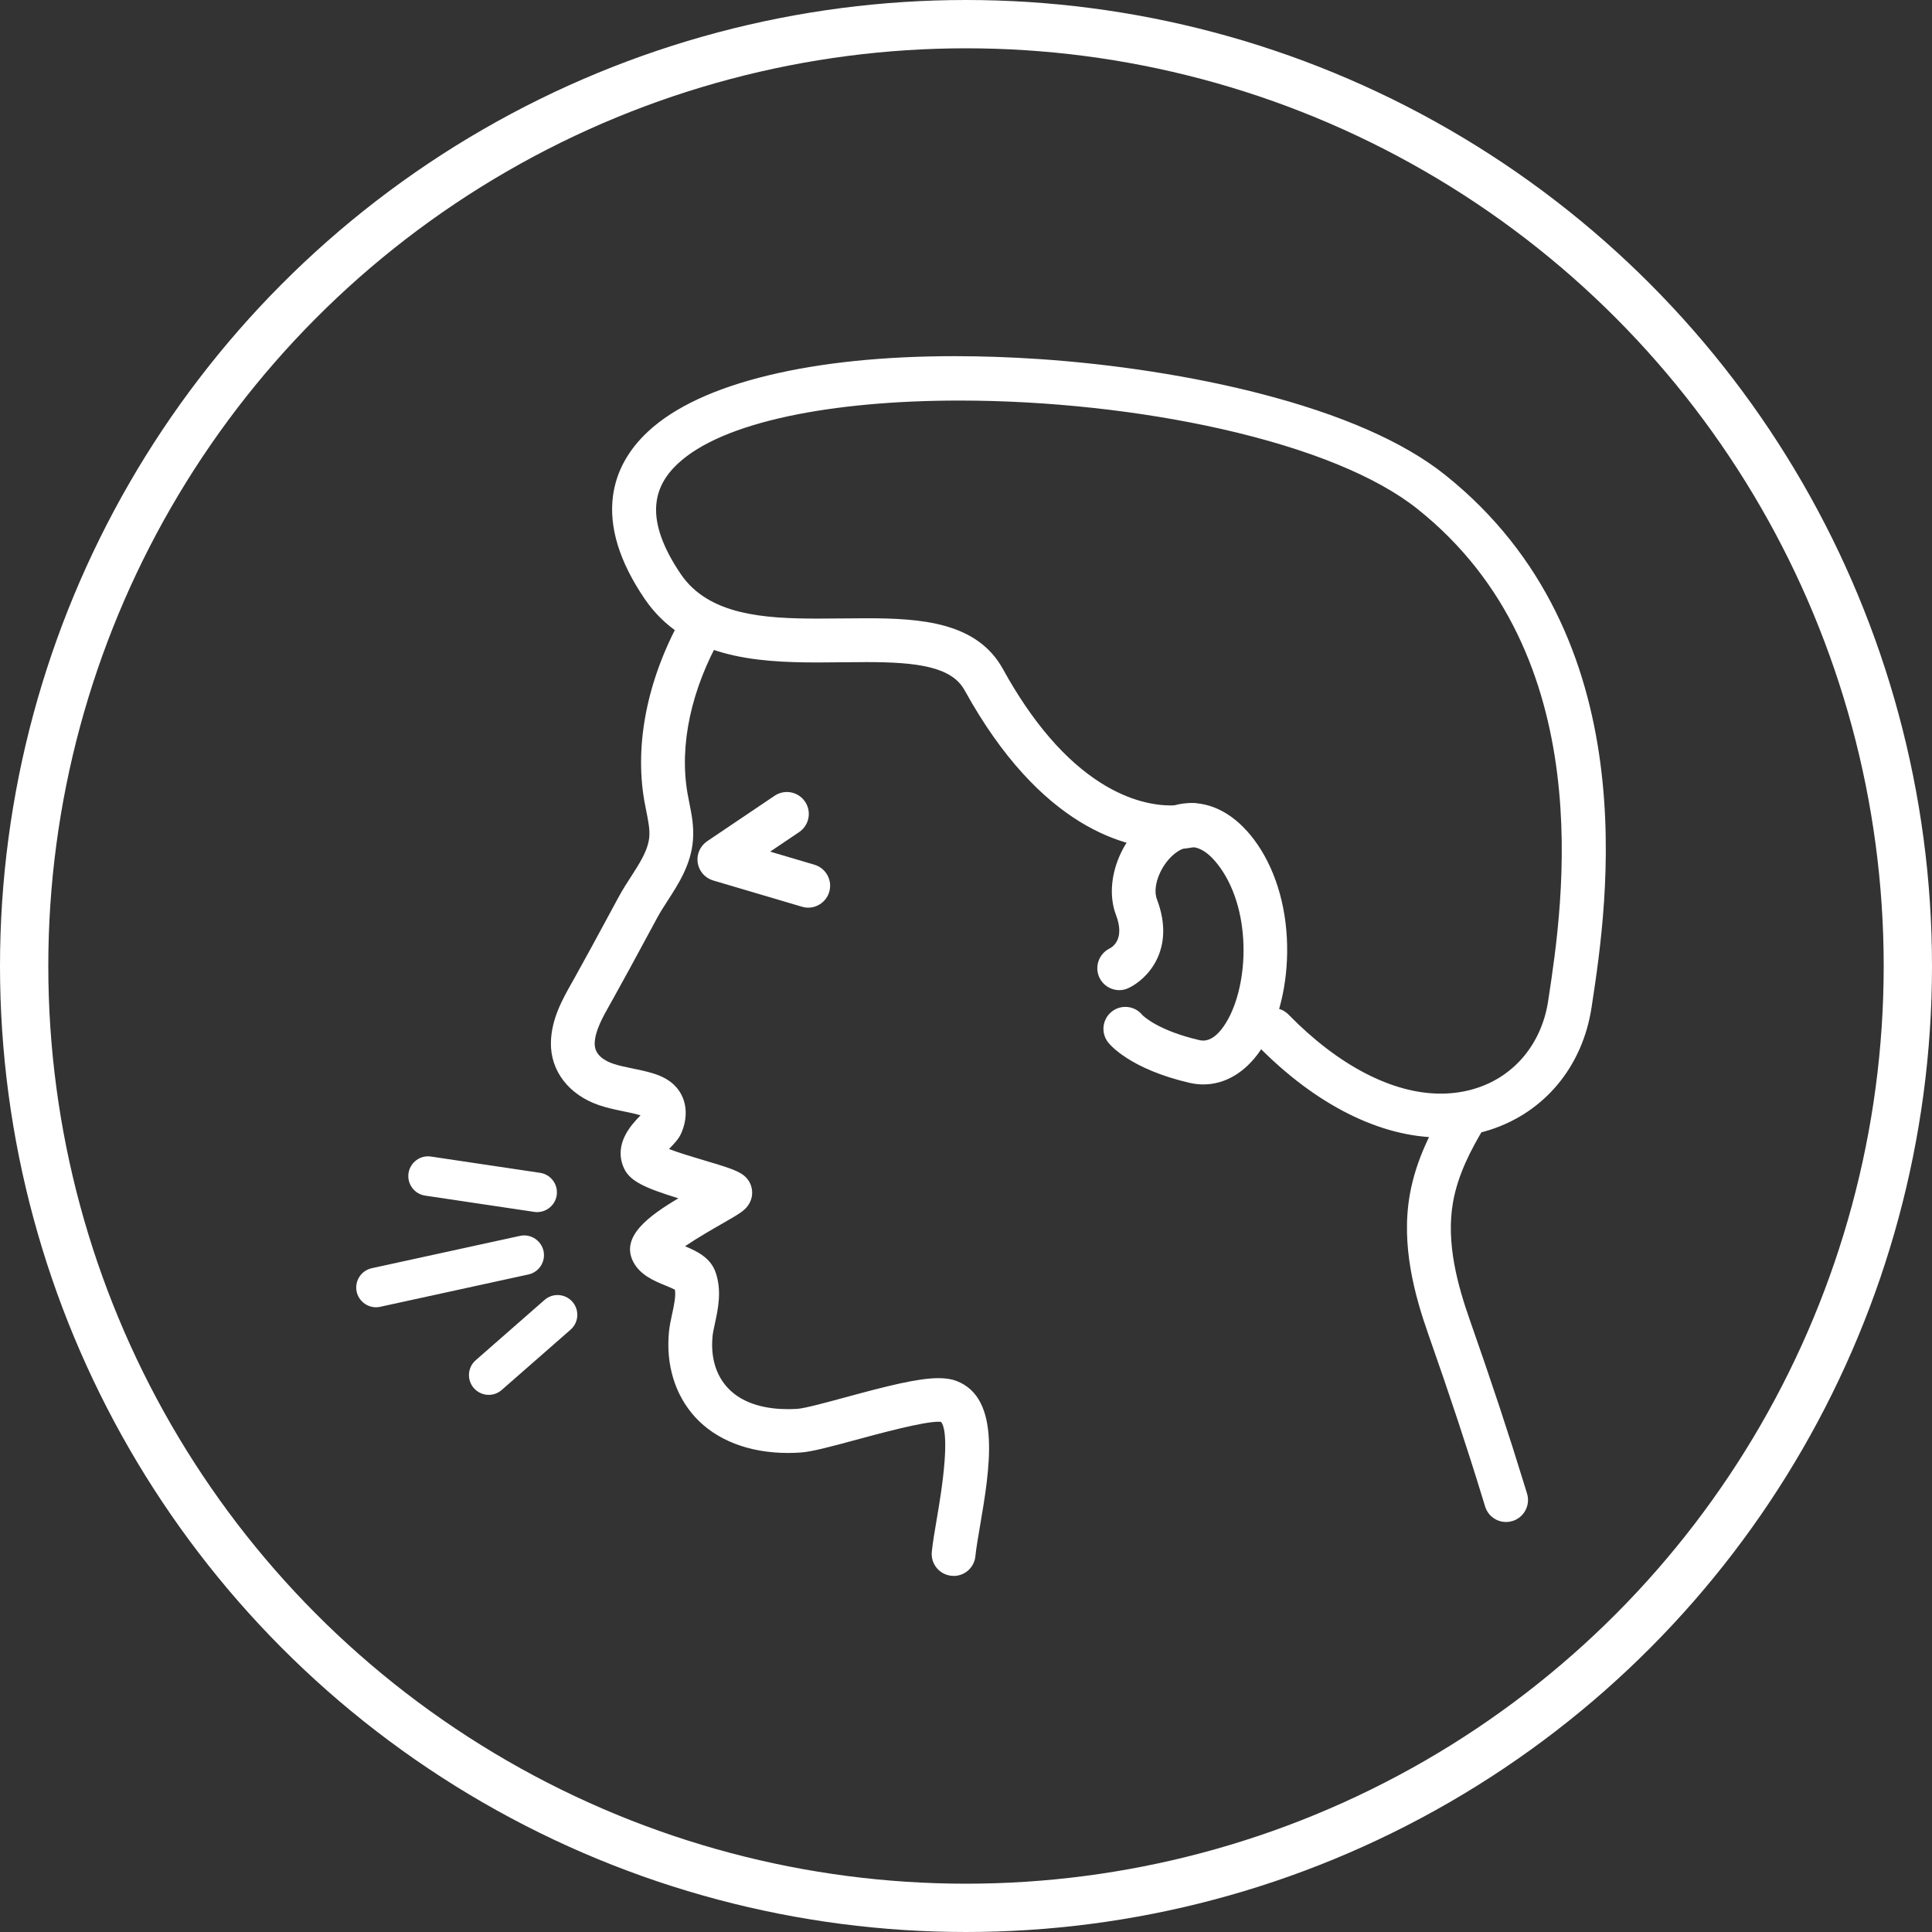
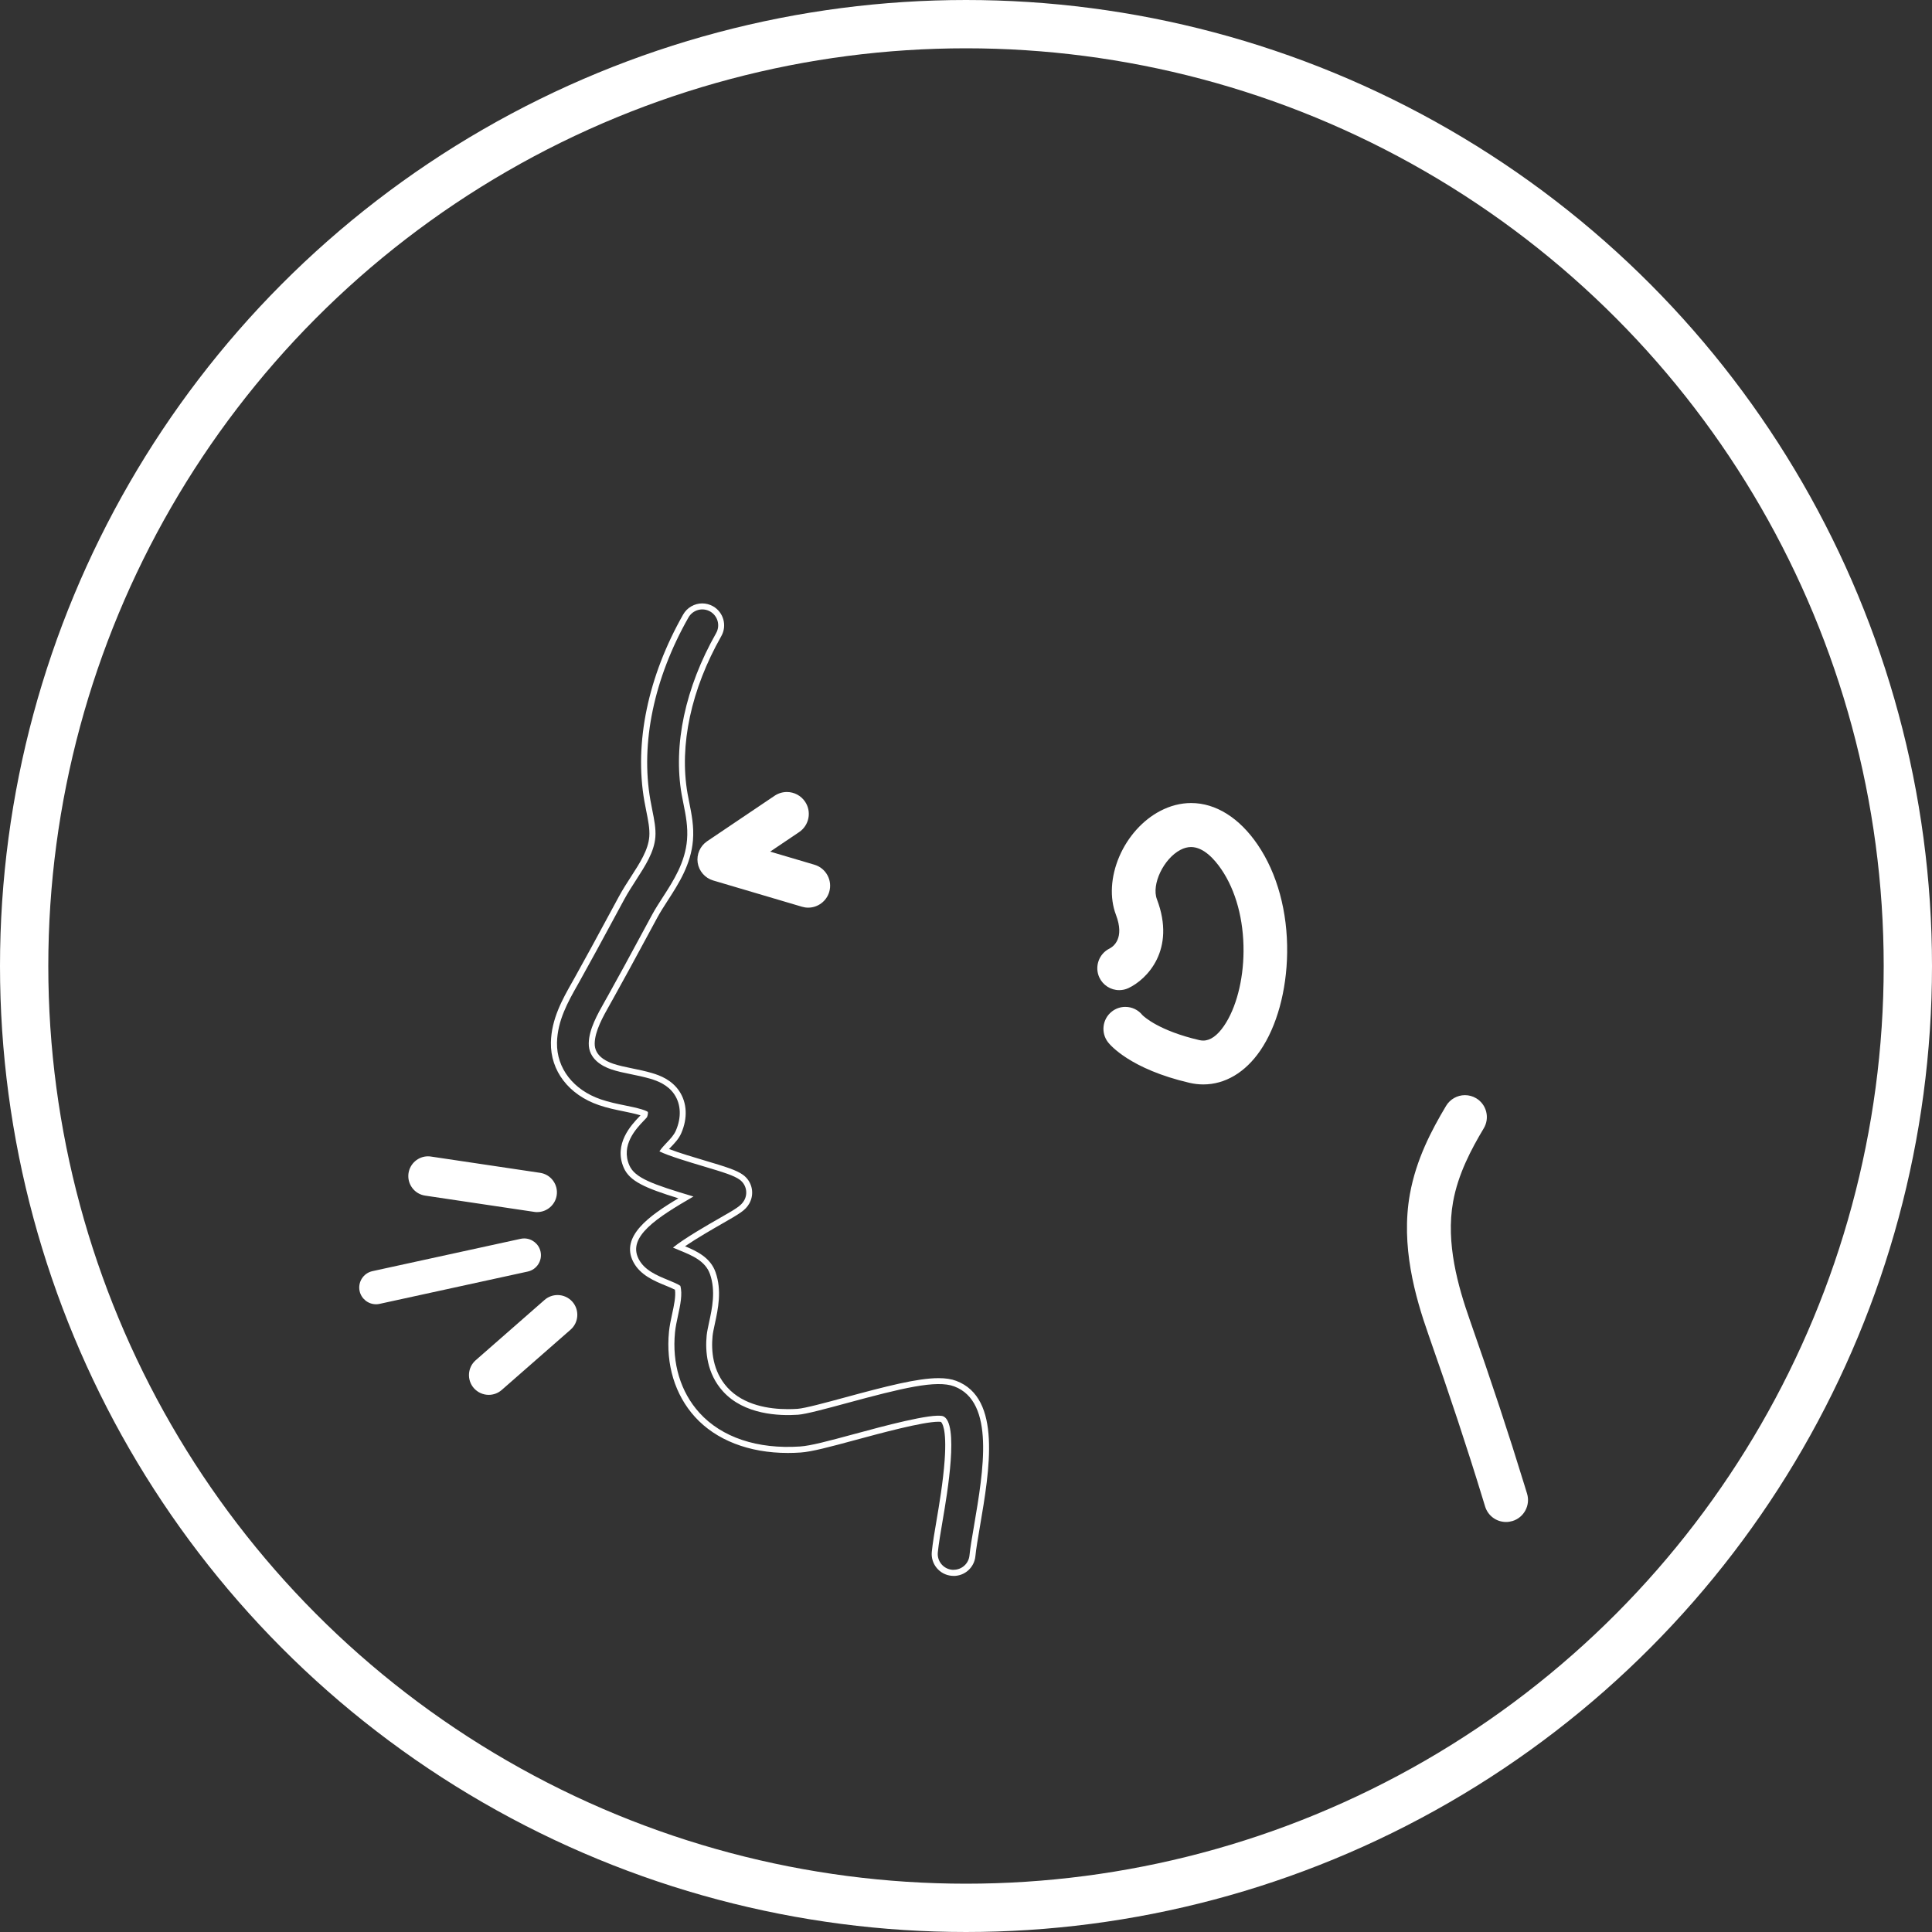
<svg xmlns="http://www.w3.org/2000/svg" height="80" viewBox="0 0 80 80" width="80">
  <rect x="0" y="0" width="80" height="80" fill="#333333" stroke="none" />
  <g fill="#fff">
    <g transform="translate(-33.519 -38.648)">
-       <path d="m73.009 103.774c-.027 0-.053-.001-.078-.004-.208-.02-.395-.121-.528-.282-.133-.162-.194-.365-.174-.573.036-.363.117-.835.202-1.335.093-.546.267-1.563.331-2.464.1-1.407-.128-1.666-.235-1.711-.024-.007-.069-.014-.149-.014-.664 0-2.459.487-3.423.748-1.133.307-1.85.497-2.295.527-.174.012-.348.018-.517.018-1.572 0-2.906-.517-3.756-1.455-.802-.885-1.172-2.103-1.041-3.43.022-.227.071-.454.123-.694l.002-.008c.088-.404.179-.821.11-1.131-.107-.064-.331-.155-.445-.201-.478-.196-1.018-.417-1.283-.929-.245-.475-.112-.951.409-1.455.408-.395 1.029-.784 1.66-1.153-1.548-.467-2.219-.736-2.456-1.275-.402-.916.314-1.666.62-1.986.014-.015.029-.03.042-.044.027-.028.052-.054.072-.077.011-.033.018-.062.021-.083-.035-.016-.09-.038-.175-.063-.216-.064-.452-.112-.68-.158-.329-.068-.666-.136-1.008-.253-1.194-.409-1.922-1.355-1.901-2.469.018-.945.47-1.744.868-2.449l.106-.188c.471-.842.926-1.686 1.367-2.503l.46-.85c.156-.288.33-.557.498-.817.375-.582.729-1.129.776-1.713.027-.332-.048-.703-.127-1.096-.027-.131-.055-.272-.079-.412-.417-2.383.149-5.095 1.592-7.639.139-.245.4-.397.681-.397.134 0 .268.035.385.102.376.213.508.692.295 1.067-1.265 2.228-1.766 4.571-1.412 6.597.021.122.047.248.071.369.098.485.198.983.153 1.535-.078.977-.579 1.752-1.021 2.436l-.006.009c-.158.244-.306.475-.431.705l-.458.847c-.486.901-.926 1.713-1.379 2.524l-.109.194c-.323.572-.656 1.16-.666 1.709-.011.579.523.849.843.959.247.085.521.141.811.2.264.054.534.109.812.191.317.094.772.268 1.059.699.297.446.323 1.035.071 1.616-.091.211-.249.375-.401.534-.046.048-.133.139-.204.226.419.178 1.196.409 1.636.54.881.262 1.316.396 1.572.584.323.236.416.675.217 1.022-.145.253-.35.37-1.113.807-.374.214-1.195.684-1.696 1.05.036.015.07.029.099.041.514.211 1.095.449 1.305 1.046.257.731.097 1.471-.032 2.066-.043.199-.084.384-.098.525-.061.623 0 1.516.643 2.225.704.777 1.805.94 2.604.94.133 0 .269-.005.403-.014.315-.021 1.204-.263 1.99-.476 1.714-.465 2.993-.794 3.842-.794.278 0 .505.035.692.106 1.787.678 1.293 3.575.896 5.903-.085.497-.158.923-.188 1.226-.04.402-.374.706-.778.706z" />
      <path d="m73.009 103.649c.334 0 .62-.254.654-.593.03-.308.104-.737.189-1.234.389-2.283.874-5.123-.817-5.765-.74-.281-2.177.074-4.457.692-.831.225-1.689.458-2.014.48-.786.054-2.233-.002-3.108-.967-.674-.744-.739-1.672-.675-2.321.015-.147.056-.337.099-.537.126-.58.283-1.301.037-2-.191-.544-.745-.771-1.234-.971-.085-.035-.197-.081-.298-.125.468-.381 1.456-.948 1.88-1.19.74-.424.939-.538 1.067-.761.167-.291.088-.661-.182-.859-.24-.175-.667-.307-1.534-.565-.517-.154-1.424-.424-1.792-.61.071-.115.229-.281.305-.362.152-.159.294-.309.376-.497.235-.541.213-1.086-.061-1.497-.264-.397-.692-.56-.99-.648-.271-.08-.539-.135-.799-.188-.295-.06-.574-.117-.83-.205-.352-.12-.94-.421-.927-1.079.011-.581.352-1.184.682-1.768l.109-.193c.468-.837.923-1.679 1.378-2.522l.458-.847c.128-.237.281-.472.442-.722.434-.672.926-1.433 1.001-2.378.043-.533-.055-1.022-.15-1.495-.025-.126-.051-.251-.073-.377-.359-2.054.148-4.426 1.427-6.68.179-.316.068-.717-.248-.897-.316-.179-.717-.068-.897.248-1.429 2.518-1.99 5.202-1.578 7.556.024.136.051.273.078.409.081.402.157.782.129 1.131-.049.615-.412 1.176-.795 1.77-.167.259-.341.527-.493.808l-.46.85c-.452.837-.904 1.674-1.368 2.505l-.105.187c-.392.692-.835 1.477-.852 2.391-.02 1.058.676 1.958 1.817 2.348.336.115.67.183.992.249.243.049.473.097.69.161.212.062.261.109.263.109.008.022.009.105-.035.219-.034.043-.083.09-.134.145-.313.328-.964 1.011-.596 1.85.229.521.948.781 2.654 1.289-1.527.882-2.744 1.668-2.27 2.587.243.471.762.683 1.219.871.157.064.412.169.507.24.096.342-.002.796-.097 1.235-.052.239-.101.465-.123.688-.128 1.291.231 2.475 1.009 3.334.924 1.02 2.404 1.515 4.171 1.396.432-.029 1.144-.218 2.27-.523 1.116-.303 3.196-.867 3.646-.732.679.258.177 3.205-.013 4.315-.089.522-.166.972-.201 1.326-.036.362.228.683.59.719.022.002.044.003.065.003m0 .25c-.031 0-.061-.001-.091-.004-.241-.024-.458-.14-.612-.327-.154-.188-.225-.424-.201-.665.036-.368.117-.842.203-1.344.093-.544.266-1.557.329-2.452.095-1.339-.12-1.558-.154-1.584-.016-.003-.049-.007-.105-.007-.647 0-2.431.484-3.39.744-1.141.309-1.862.5-2.319.531-.177.012-.353.018-.525.018-1.608 0-2.975-.531-3.849-1.496-.826-.912-1.207-2.164-1.073-3.526.023-.234.073-.464.125-.708l.002-.008c.08-.367.162-.745.12-1.023-.111-.057-.298-.133-.38-.167-.473-.194-1.061-.435-1.347-.988-.541-1.049.667-1.914 1.87-2.629-1.394-.43-2.019-.711-2.261-1.261-.435-.992.321-1.785.644-2.123.014-.015.029-.03.043-.045.002-.002.004-.004.006-.006-.01-.003-.021-.007-.033-.01-.211-.062-.444-.11-.669-.156-.333-.068-.674-.138-1.023-.258-1.247-.427-2.008-1.42-1.986-2.59.018-.977.478-1.791.884-2.508l.105-.187c.47-.841.925-1.685 1.366-2.501l.46-.85c.158-.292.341-.575.503-.825.367-.568.712-1.103.756-1.655.025-.315-.048-.677-.125-1.061-.027-.132-.055-.274-.08-.415-.422-2.411.149-5.154 1.607-7.722.161-.284.464-.46.79-.46.156 0 .31.041.447.118.436.248.589.803.342 1.238-1.25 2.203-1.747 4.516-1.398 6.513.021.121.046.245.07.366.099.494.201 1.0.155 1.569-.081 1.008-.591 1.797-1.041 2.494l-.006.009c-.156.242-.304.471-.426.697l-.458.847c-.487.902-.926 1.714-1.379 2.525l-.109.194c-.315.558-.64 1.133-.65 1.65-.009.475.407.718.758.838.24.082.51.137.795.196.255.052.539.11.823.194.336.099.818.285 1.128.75.321.482.351 1.115.082 1.735-.1.231-.265.404-.425.571-.021.022-.051.053-.084.089.428.163 1.076.356 1.461.47.895.266 1.337.403 1.61.603.374.274.482.783.252 1.185-.162.282-.373.403-1.159.854-.301.172-.997.571-1.5.913.489.203 1.052.471 1.263 1.074.269.765.104 1.524-.028 2.134-.042.195-.082.377-.095.511-.059.598-.001 1.453.612 2.128.674.743 1.738.899 2.511.899.131 0 .263-.005.394-.013.302-.021 1.186-.26 1.965-.472 1.723-.468 3.01-.799 3.875-.799.294 0 .535.037.737.114 1.883.715 1.38 3.668.975 6.041-.085.495-.157.919-.186 1.217-.046.467-.434.818-.902.818z" fill="#fff" />
    </g>
    <g transform="translate(-219.364 -145.429)">
      <path d="m281.727 208.326c-.346 0-.647-.223-.748-.554l-.107-.349c-.631-2.065-1.343-4.218-2.241-6.775-.553-1.573-1.139-3.649-.763-5.747.257-1.429.894-2.631 1.484-3.618.14-.235.398-.381.672-.381.141 0 .279.038.401.111.18.107.307.278.358.481.051.203.02.413-.087.593-.517.866-1.075 1.91-1.287 3.091-.312 1.739.21 3.56.699 4.952.901 2.568 1.62 4.74 2.261 6.836l.107.349c.126.413-.107.851-.52.977-.075.023-.152.034-.229.034z" />
      <path d="m281.727 208.201c.064 0 .129-.009.193-.029.348-.107.543-.474.437-.821l-.107-.349c-.639-2.089-1.357-4.26-2.26-6.831-.494-1.407-1.021-3.248-.704-5.015.216-1.201.78-2.257 1.303-3.133.186-.312.085-.715-.227-.902-.311-.186-.716-.085-.902.227-.584.977-1.216 2.166-1.469 3.576-.371 2.07.21 4.124.757 5.683.897 2.554 1.609 4.708 2.243 6.78l.107.349c.087.283.347.465.629.465m0 .25c-.401 0-.75-.258-.868-.642l-.107-.349c-.631-2.064-1.342-4.215-2.24-6.771-.558-1.588-1.149-3.683-.768-5.81.26-1.449.904-2.663 1.5-3.66.163-.272.461-.442.78-.442.163 0 .324.044.465.128.208.125.356.323.415.558.059.235.023.479-.101.687-.512.856-1.063 1.888-1.271 3.049-.307 1.71.21 3.51.694 4.888.902 2.57 1.621 4.744 2.263 6.841l.107.349c.146.478-.124.987-.602 1.134-.087.026-.176.04-.266.04z" fill="#fff" />
    </g>
    <g transform="translate(-152.135 -81.991)">
      <path d="m201.963 126.769c-.181 0-.365-.021-.546-.064-2.408-.561-3.215-1.525-3.299-1.633-.265-.34-.204-.833.137-1.098.139-.108.305-.165.48-.165.241 0 .464.108.614.297.088.09.715.678 2.424 1.076.064.015.128.022.19.022.338 0 .662-.223.963-.663 1.043-1.523 1.217-4.679-.11-6.625-.304-.446-.787-.977-1.358-.977-.164 0-.33.044-.495.13-.745.389-1.286 1.54-1.035 2.2.767 2.015-.393 3.185-1.114 3.522-.105.049-.216.074-.331.074-.303 0-.581-.177-.709-.452-.18-.385-.015-.85.368-1.036.126-.064.743-.448.323-1.551-.535-1.405.311-3.381 1.774-4.145.398-.208.81-.314 1.224-.314.974 0 1.914.592 2.647 1.666 1.722 2.525 1.44 6.449.109 8.392-.594.867-1.394 1.344-2.254 1.344z" />
      <path d="m201.963 126.644c.813 0 1.576-.452 2.15-1.29 1.308-1.91 1.585-5.768-.109-8.251-1.023-1.5-2.411-1.99-3.71-1.312-1.412.737-2.229 2.638-1.715 3.989.457 1.201-.237 1.632-.385 1.708-.323.157-.462.544-.309.871.153.329.545.472.874.317.684-.32 1.784-1.435 1.05-3.364-.275-.723.287-1.934 1.094-2.355.859-.449 1.569.235 2.014.887 1.355 1.987 1.176 5.211.11 6.767-.388.568-.819.799-1.284.692-1.862-.434-2.475-1.1-2.49-1.115 0.0 0.0 0.0 0.0 0.0 0l-0-0c0 0 0.0 0.0 0.0 0-.224-.287-.637-.338-.923-.115-.287.224-.338.637-.115.923.081.105.864 1.037 3.229 1.588.174.041.346.061.517.061m0 .25c-.191 0-.384-.023-.574-.067-2.45-.57-3.283-1.566-3.37-1.678-.307-.394-.236-.966.158-1.274.161-.126.354-.192.557-.192.277 0 .534.123.707.339.07.07.69.649 2.358 1.037.054.012.109.019.161.019.294 0 .583-.205.86-.608.498-.727.801-1.88.809-3.082.009-1.312-.317-2.52-.919-3.402-.287-.421-.738-.922-1.255-.922-.143 0-.29.039-.437.116-.698.364-1.209 1.434-.976 2.045.8 2.101-.42 3.325-1.177 3.679-.121.057-.251.086-.384.086-.351 0-.674-.206-.822-.524-.209-.446-.019-.983.423-1.2.158-.082.635-.421.264-1.396-.268-.704-.217-1.583.139-2.413.353-.822.971-1.51 1.694-1.887.416-.218.848-.328 1.282-.328 1.017 0 1.993.611 2.75 1.72.813 1.191 1.247 2.784 1.224 4.485-.022 1.57-.428 3.046-1.115 4.048-.618.902-1.455 1.399-2.357 1.399z" fill="#fff" />
    </g>
    <g transform="translate(-46.786 15)">
-       <path d="m106.445 31.977c-2.461 0-5.129-1.343-7.511-3.781-.302-.309-.296-.805.013-1.107.147-.144.341-.223.547-.223.213 0 .411.084.56.236 2.085 2.134 4.354 3.309 6.389 3.309.527 0 1.04-.079 1.523-.235 1.637-.528 2.777-1.916 3.049-3.714l.019-.128c.592-3.899 2.165-14.257-5.471-20.351-1.712-1.367-4.543-2.523-8.186-3.345-3.367-.759-7.228-1.177-10.873-1.177-5.644 0-9.919.962-11.729 2.639-1.292 1.198-1.26 2.75.099 4.746 1.19 1.747 3.516 1.894 5.796 1.894.33 0 .666-.004.991-.007l.008.125-.001-.125c.324-.004.659-.007.983-.007 2.242 0 4.517.157 5.554 2.039 1.222 2.217 2.606 3.822 4.111 4.768 1.239.779 2.294.943 2.961.943.417 0 .66-.065.662-.066.07-.02.143-.031.216-.031.347 0 .656.233.752.566.12.415-.12.849-.535.969-.076.021-.482.126-1.108.126-1.806 0-5.303-.847-8.431-6.521-.567-1.028-1.957-1.23-4.165-1.23-.321 0-.659.004-.987.007-.318.004-.678.008-1.033.008-2.571 0-5.45-.199-7.07-2.579-1.027-1.509-1.461-2.916-1.29-4.182.131-.968.609-1.84 1.421-2.593 1.064-.986 2.718-1.756 4.916-2.287 2.171-.525 4.759-.791 7.692-.791 1.115 0 2.28.04 3.462.118 5.687.378 13.075 1.829 16.757 4.767 8.341 6.657 6.671 17.664 6.042 21.808l-.02.129c-.364 2.398-1.903 4.256-4.117 4.969-.64.206-1.313.311-2.002.311z" />
-       <path d="m106.445 31.852c.672 0 1.33-.101 1.963-.305 2.168-.699 3.675-2.519 4.031-4.869l.02-.128c.626-4.124 2.289-15.08-5.996-21.693-3.659-2.92-11.019-4.363-16.687-4.74-7.491-.498-13.464.596-15.978 2.927-1.291 1.196-2.358 3.315-.113 6.613 1.761 2.586 5.075 2.552 7.998 2.516 2.427-.027 4.525-.05 5.262 1.287 4.254 7.717 9.186 6.393 9.394 6.335.349-.101.55-.466.45-.815-.101-.349-.466-.55-.814-.449-.042.012-4.126 1.1-7.878-5.706-1.117-2.027-3.698-1.997-6.429-1.967-2.724.03-5.533.062-6.897-1.941-1.399-2.056-1.425-3.661-.08-4.908 4.699-4.356 24.658-3.146 30.951 1.877 7.691 6.138 6.111 16.548 5.516 20.467l-.019.128c-.28 1.846-1.452 3.272-3.134 3.814-2.417.779-5.35-.352-8.04-3.106-.254-.26-.671-.264-.93-.011-.26.254-.265.671-.011.93 2.388 2.444 5.002 3.743 7.422 3.743m0 .25c-2.495 0-5.194-1.356-7.6-3.818-.35-.358-.343-.934.015-1.284.171-.167.396-.258.634-.258.247 0 .477.097.649.273 2.061 2.109 4.299 3.271 6.3 3.271.514 0 1.014-.077 1.485-.229 1.591-.513 2.699-1.864 2.964-3.614l.019-.128c.589-3.88 2.154-14.186-5.425-20.234-1.698-1.355-4.511-2.503-8.135-3.32-3.358-.757-7.21-1.174-10.846-1.174-2.645 0-5.089.224-7.066.646-2.125.455-3.666 1.114-4.578 1.96-.624.578-.921 1.22-.909 1.963.012.757.358 1.639 1.026 2.621 1.156 1.697 3.446 1.839 5.692 1.839.328 0 .663-.004.987-.007l.008-0c.326-.004.661-.007.986-.007 2.279 0 4.594.162 5.664 2.104 1.212 2.199 2.581 3.788 4.068 4.723 1.214.764 2.244.924 2.895.924.396 0 .627-.061.63-.062.079-.023.164-.035.249-.035.402 0 .761.27.872.656.139.481-.14.985-.62 1.124-.111.031-.516.131-1.142.131-1.834 0-5.381-.855-8.54-6.585-.535-.97-1.948-1.165-4.055-1.165-.321 0-.659.004-.985.007-.318.004-.678.008-1.034.008-2.603 0-5.519-.203-7.174-2.634-1.045-1.535-1.486-2.971-1.311-4.269.135-.997.626-1.895 1.46-2.668 1.08-1.001 2.752-1.78 4.972-2.317 2.181-.527 4.779-.795 7.722-.795 1.118 0 2.285.04 3.471.119 3.136.209 6.383.714 9.143 1.424 3.388.871 5.973 2.005 7.684 3.37 8.397 6.702 6.719 17.761 6.088 21.924l-.02.129c-.371 2.446-1.942 4.341-4.202 5.069-.652.21-1.339.317-2.04.317z" fill="#fff" />
-     </g>
+       </g>
    <g transform="translate(-65.319 -79.616)">
      <path d="m98.785 117.076c-.076 0-.151-.011-.223-.033l-3.679-1.088c-.289-.085-.506-.333-.552-.631-.046-.298.086-.599.336-.768l2.797-1.885c.13-.087.281-.134.437-.134.261 0 .504.129.649.345.241.358.146.845-.211 1.087l-1.42.957 2.087.617c.2.059.366.193.466.376.1.184.122.395.063.596-.097.33-.406.561-.75.561z" />
      <path d="m98.785 116.951c.284 0 .546-.185.63-.471.103-.348-.096-.714-.444-.817l-2.341-.693 1.639-1.105c.301-.203.381-.612.178-.913-.203-.301-.611-.381-.913-.178l-2.797 1.885c-.211.142-.321.394-.282.646.039.252.219.458.464.53l3.68 1.088c.062.019.125.027.187.027m0 .25c-.089 0-.176-.013-.259-.038l-3.678-1.088c-.335-.099-.587-.386-.64-.732-.053-.345.1-.695.389-.891l2.797-1.885c.151-.101.326-.155.507-.155.303 0 .584.15.753.4.28.415.17.98-.245 1.26l-1.2.809 1.832.542c.232.068.424.224.54.437.116.213.142.459.073.691-.113.383-.471.65-.87.65z" fill="#fff" />
    </g>
    <g transform="translate(1.564 -149.448)">
      <path d="m20.68 199.514c-.037 0-.071-.003-.104-.008l-4.516-.673c-.183-.027-.345-.124-.455-.273-.11-.149-.156-.331-.128-.515.05-.337.343-.591.681-.591.036 0 .072.003.107.009l4.517.673c.183.027.344.124.455.273.11.149.156.331.128.514-.05.337-.344.591-.685.591z" />
      <path d="m20.68 199.389c.277 0 .519-.202.561-.484.046-.31-.168-.599-.478-.645l-4.518-.673c-.307-.049-.599.167-.645.478-.046.31.168.599.478.645l4.518.673c.028.005.056.006.084.006m0 .25c-.044 0-.084-.003-.124-.01l-4.515-.673c-.216-.032-.407-.146-.537-.322-.13-.176-.184-.391-.152-.607.059-.398.405-.698.805-.698.042 0 .085.003.127.01l4.515.673c.216.032.407.146.537.322.13.176.184.391.152.607-.059.398-.407.697-.808.697z" fill="#fff" />
    </g>
    <g transform="translate(15 -169.851)">
      <path d="m.567 223.857c-.323 0-.607-.229-.676-.545-.081-.373.156-.743.529-.825l6.138-1.339c.049-.011.098-.016.148-.016.323 0 .608.229.677.546.082.373-.156.743-.529.825l-6.139 1.339c-.048.01-.098.016-.148.016z" />
-       <path d="m.567 223.732c.04 0 .081-.004.122-.013l6.139-1.339c.306-.067.501-.37.434-.676-.067-.307-.371-.501-.676-.434l-6.138 1.339c-.307.067-.501.369-.434.676.058.266.293.447.554.447m0 .25c-.381 0-.717-.271-.799-.643-.096-.441.184-.878.625-.974l6.138-1.339c.057-.013.116-.019.175-.019.381 0 .717.271.799.644.096.44-.184.877-.625.973l-6.139 1.339c-.057.012-.116.019-.175.019z" fill="#fff" />
    </g>
    <g transform="translate(-14.089 -185.23)">
      <path d="m34.326 242.863c-.2 0-.39-.086-.522-.236-.252-.288-.223-.726.065-.978l2.851-2.497c.126-.111.288-.172.456-.172.2 0 .39.086.522.236.252.288.223.726-.065.978l-2.851 2.497c-.126.111-.288.172-.456.172z" />
      <path d="m34.326 242.738c.133 0 .266-.046.374-.141l2.851-2.497c.236-.207.26-.565.053-.802-.206-.235-.565-.26-.802-.053l-2.851 2.497c-.236.207-.26.565-.053.802.112.128.269.194.428.194m0 .25c-.236 0-.46-.102-.616-.279-.297-.339-.263-.857.076-1.154l2.851-2.497c.149-.131.34-.203.539-.203.236 0 .46.102.616.279.297.339.263.857-.076 1.154l-2.851 2.497c-.149.131-.34.203-.539.203z" fill="#fff" />
    </g>
  </g>
  <g fill="none" stroke="#fff" stroke-width="2">
-     <circle cx="40" cy="40" r="40" stroke="none" />
    <circle cx="40" cy="40" fill="none" r="39" />
  </g>
</svg>